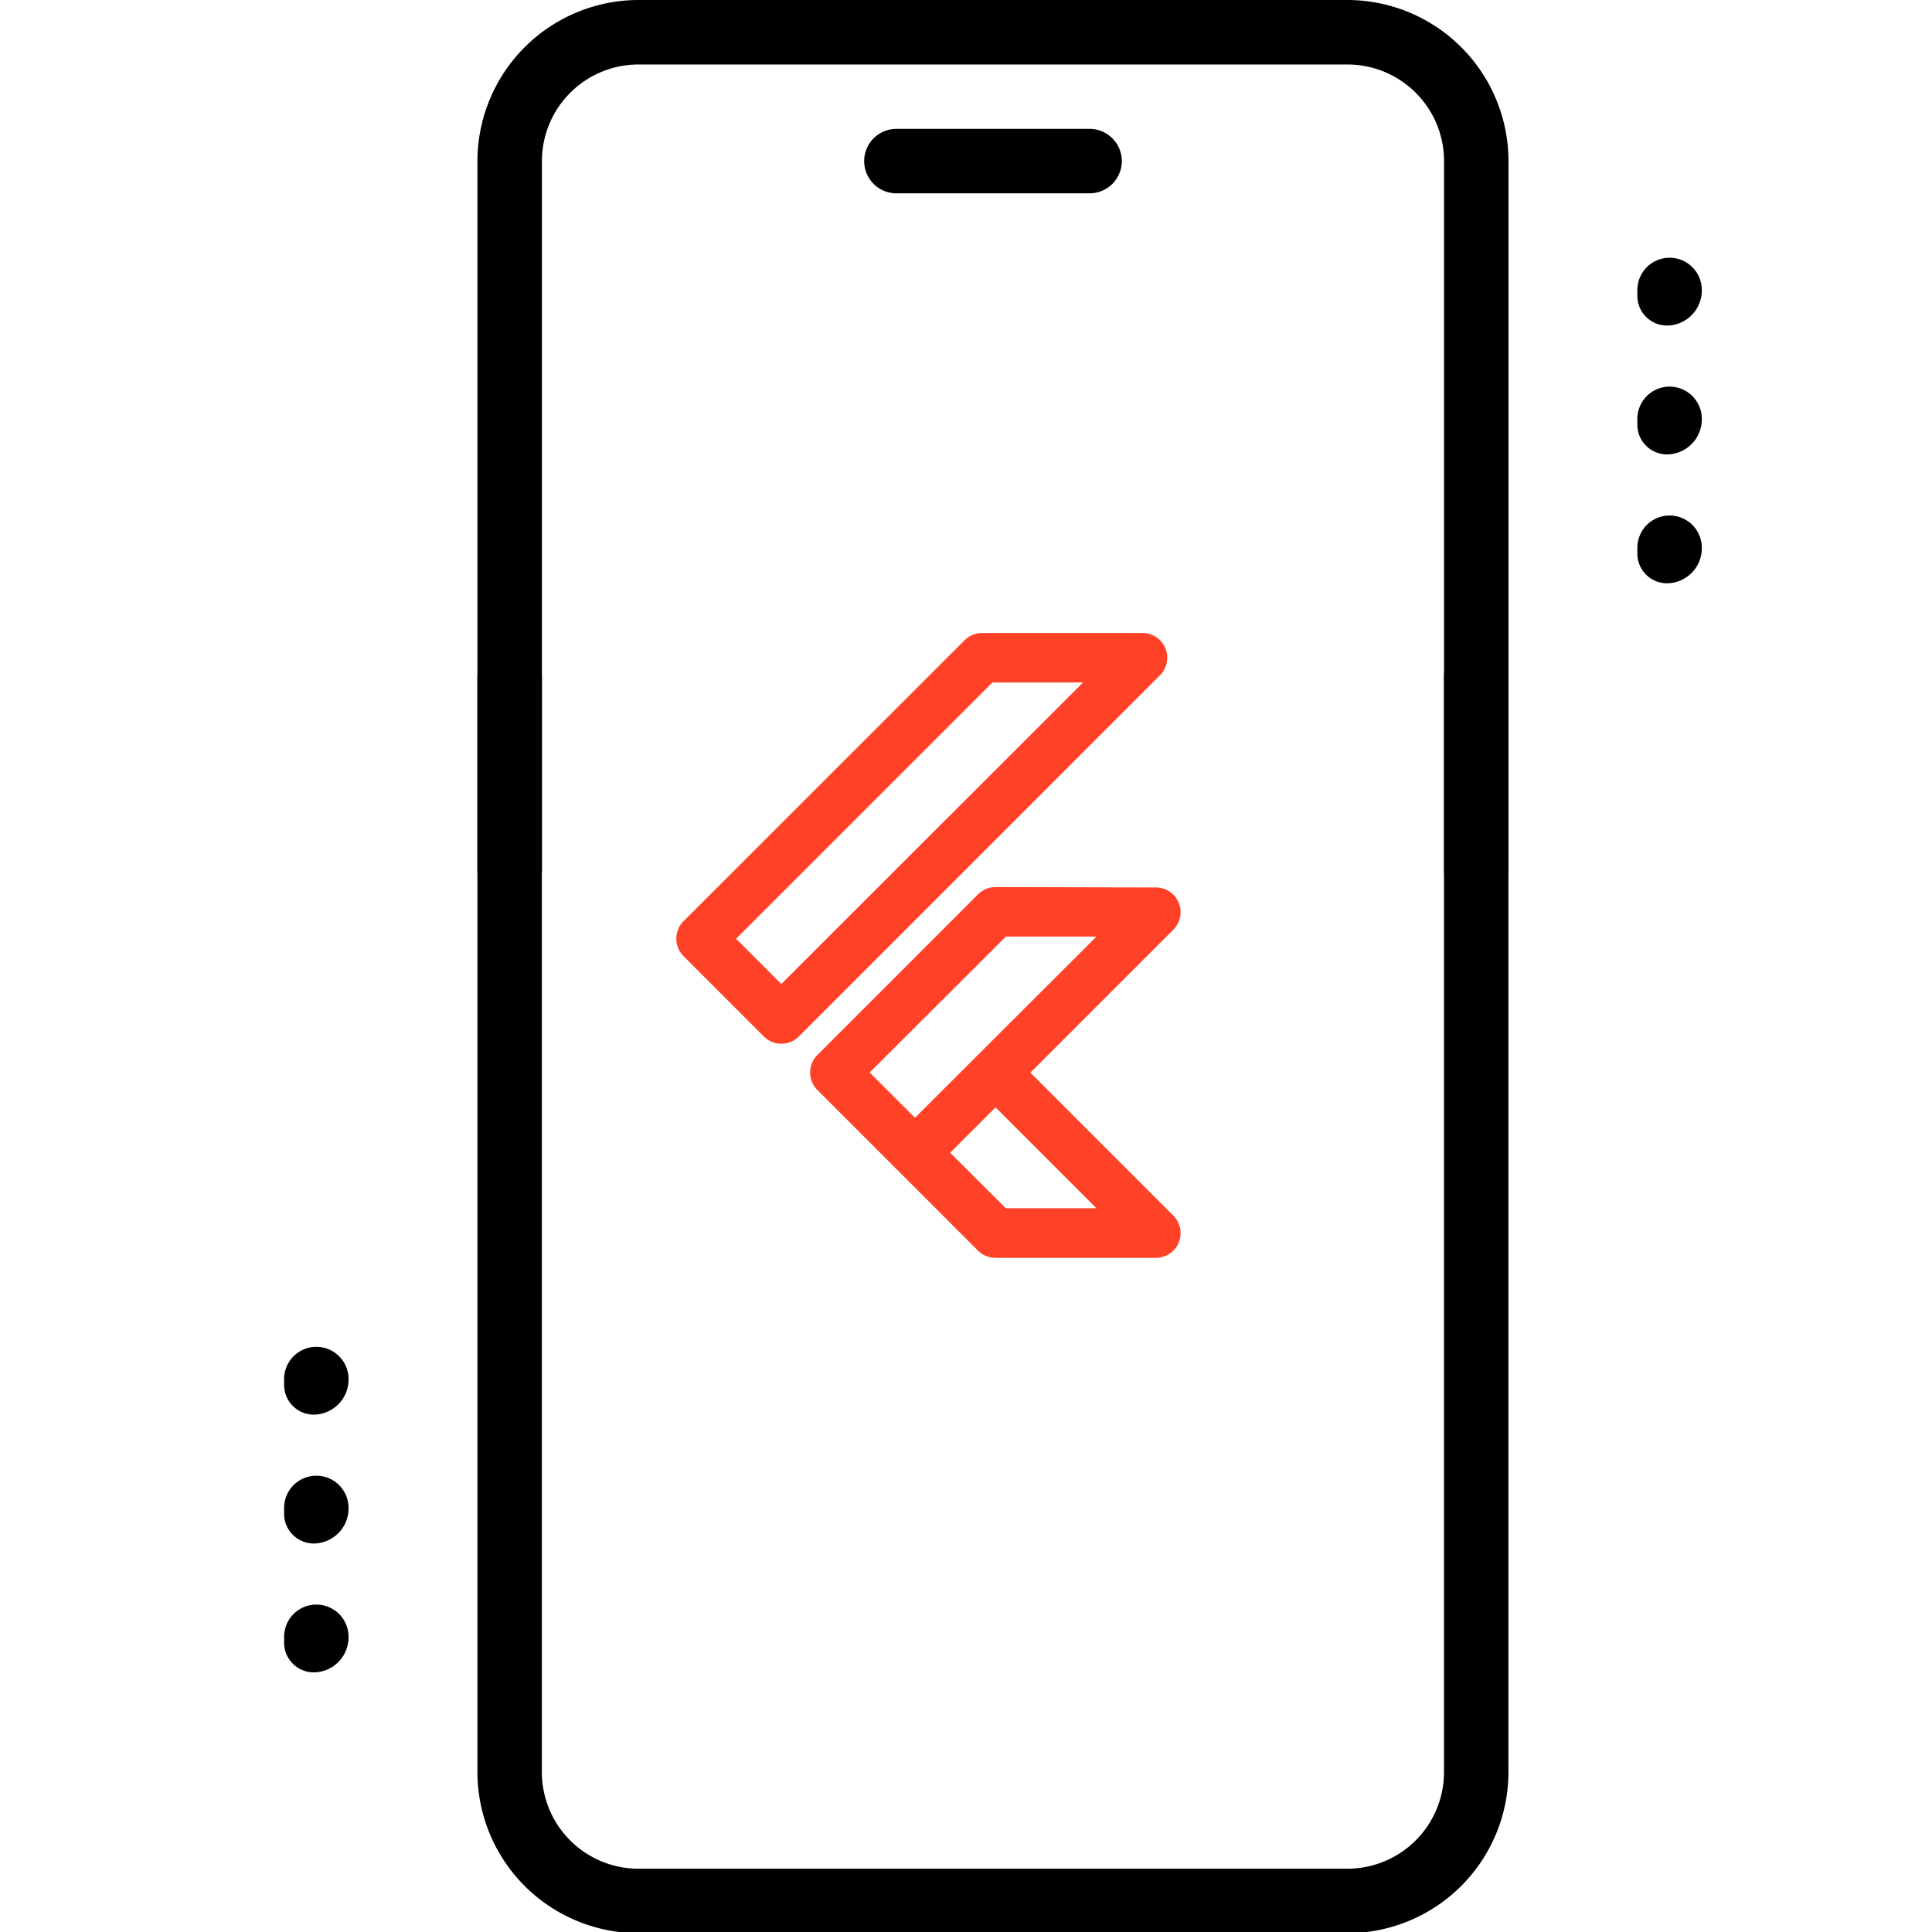
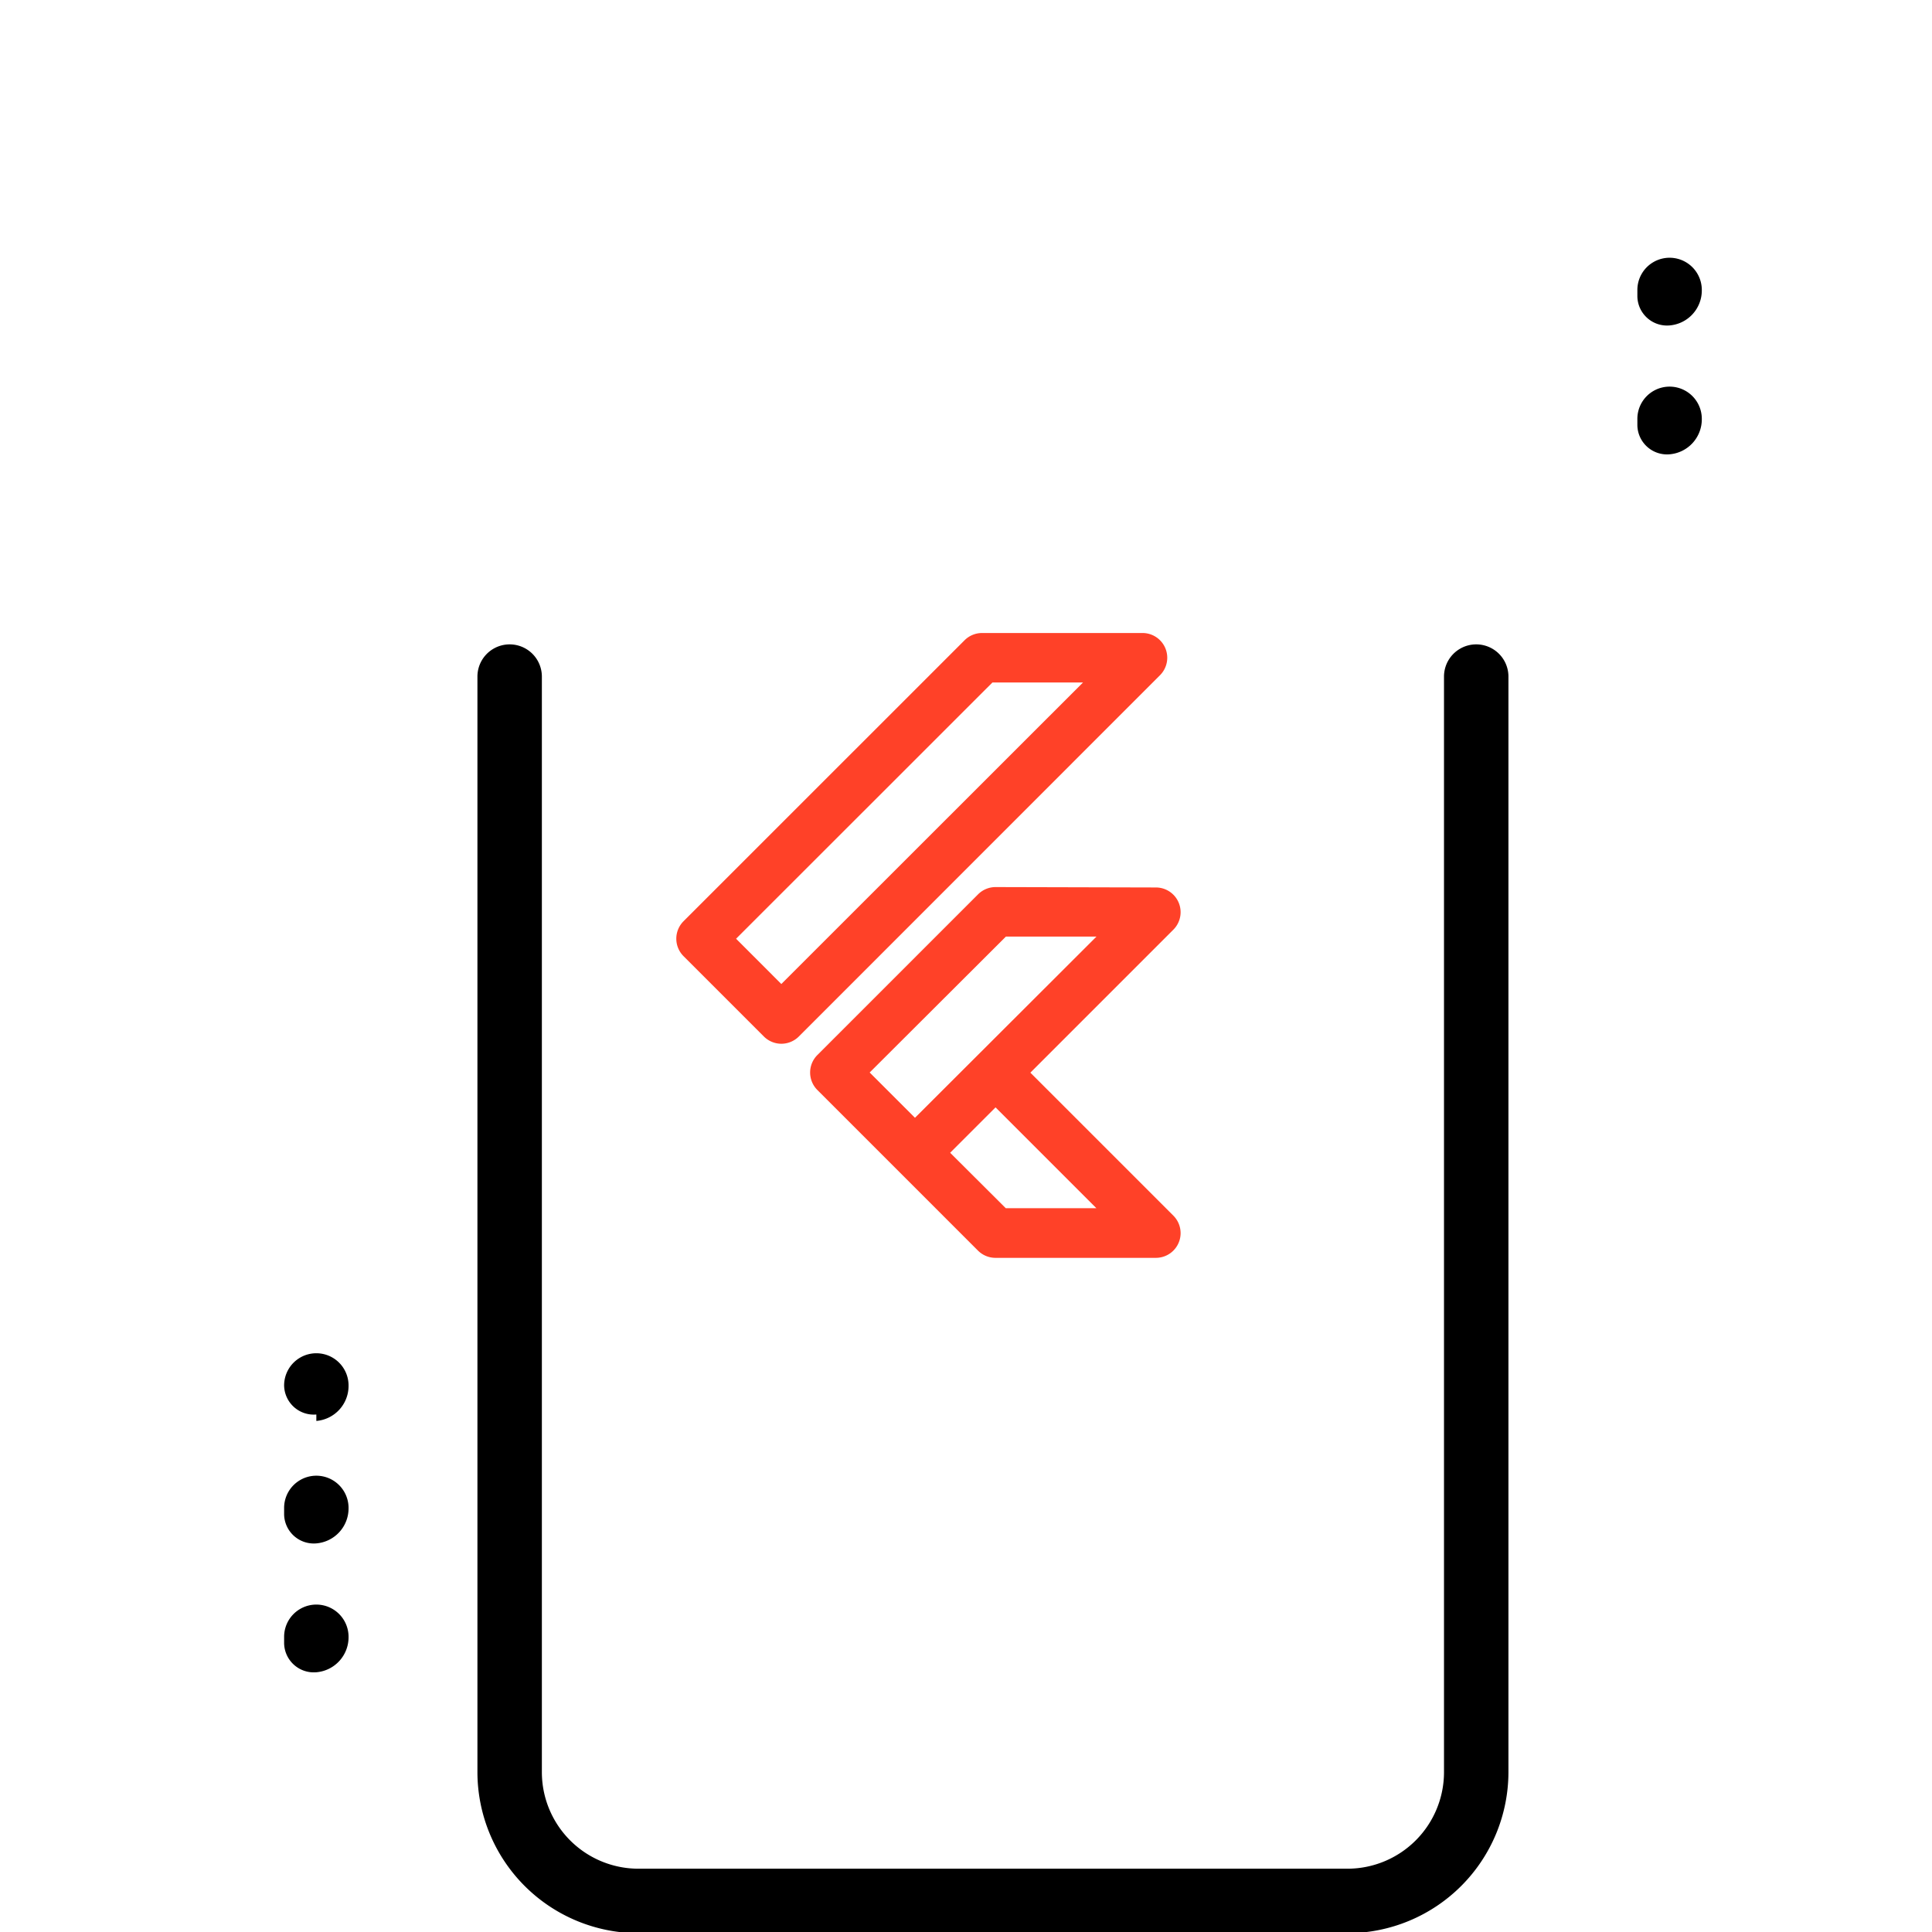
<svg xmlns="http://www.w3.org/2000/svg" width="34" height="34" viewBox="0 0 34 34">
  <defs>
    <clipPath id="clip-path">
      <rect id="Rectangle_79276" data-name="Rectangle 79276" width="34" height="34" transform="translate(369 773)" fill="#fff" />
    </clipPath>
  </defs>
  <g id="Mask_Group_18" data-name="Mask Group 18" transform="translate(-369 -773)" clip-path="url(#clip-path)">
    <g id="Code_x2C__coding_x2C__mobile_x2C__development" transform="translate(334.024 772)">
      <g id="XMLID_1809_" transform="translate(39.976 1)">
        <g id="XMLID_1832_" transform="translate(10.206 2.268)">
          <g id="Group_233270" data-name="Group 233270">
            <g id="Group_233269" data-name="Group 233269">
-               <path id="Path_175793" data-name="Path 175793" d="M17.969,4.134h-3.4a.567.567,0,0,1,0-1.134h3.4a.567.567,0,1,1,0,1.134Z" transform="translate(-14 -3)" />
-             </g>
+               </g>
          </g>
        </g>
        <g id="XMLID_1831_" transform="translate(3.402 11.34)">
          <g id="Group_233272" data-name="Group 233272">
            <g id="Group_233271" data-name="Group 233271">
              <path id="Path_175794" data-name="Path 175794" d="M23.31,33.681H10.835A2.838,2.838,0,0,1,8,30.846V11.567a.567.567,0,0,1,1.134,0V30.846a1.7,1.7,0,0,0,1.7,1.7H23.31a1.7,1.7,0,0,0,1.7-1.7V11.567a.567.567,0,0,1,1.134,0V30.846A2.838,2.838,0,0,1,23.31,33.681Z" transform="translate(-8 -11)" />
            </g>
          </g>
        </g>
        <g id="XMLID_1830_" transform="translate(3.402)">
          <g id="Group_233274" data-name="Group 233274">
            <g id="Group_233273" data-name="Group 233273">
-               <path id="Path_175795" data-name="Path 175795" d="M25.578,16.877a.567.567,0,0,1-.567-.567V3.835a1.7,1.7,0,0,0-1.7-1.7H10.835a1.7,1.7,0,0,0-1.7,1.7V16.31A.567.567,0,0,1,8,16.31V3.835A2.838,2.838,0,0,1,10.835,1H23.31a2.838,2.838,0,0,1,2.835,2.835V16.31A.567.567,0,0,1,25.578,16.877Z" transform="translate(-8 -1)" />
-             </g>
+               </g>
          </g>
        </g>
        <g id="XMLID_1816_" transform="translate(23.815 4.536)">
          <g id="XMLID_1824_" transform="translate(0 0)">
            <g id="Group_233276" data-name="Group 233276">
              <g id="Group_233275" data-name="Group 233275">
                <path id="Path_175796" data-name="Path 175796" d="M26.567,6.191A.522.522,0,0,1,26,5.68V5.567a.567.567,0,1,1,1.134,0A.618.618,0,0,1,26.567,6.191Z" transform="translate(-26 -5)" />
              </g>
            </g>
          </g>
          <g id="XMLID_1818_" transform="translate(0 2.268)">
            <g id="Group_233278" data-name="Group 233278">
              <g id="Group_233277" data-name="Group 233277">
                <path id="Path_175797" data-name="Path 175797" d="M26.567,8.191A.522.522,0,0,1,26,7.68V7.567a.567.567,0,1,1,1.134,0A.618.618,0,0,1,26.567,8.191Z" transform="translate(-26 -7)" />
              </g>
            </g>
          </g>
          <g id="XMLID_1817_" transform="translate(0 4.536)">
            <g id="Group_233280" data-name="Group 233280">
              <g id="Group_233279" data-name="Group 233279">
-                 <path id="Path_175798" data-name="Path 175798" d="M26.567,10.191A.522.522,0,0,1,26,9.68V9.567a.567.567,0,1,1,1.134,0A.618.618,0,0,1,26.567,10.191Z" transform="translate(-26 -9)" />
-               </g>
+                 </g>
            </g>
          </g>
        </g>
        <g id="XMLID_1820_" transform="translate(0 23.702)">
          <g id="XMLID_1823_">
            <g id="Group_233282" data-name="Group 233282">
              <g id="Group_233281" data-name="Group 233281">
-                 <path id="Path_175799" data-name="Path 175799" d="M5.567,23.091A.522.522,0,0,1,5,22.58v-.113a.567.567,0,0,1,1.134,0,.618.618,0,0,1-.567.624Z" transform="translate(-5 -21.9)" />
+                 <path id="Path_175799" data-name="Path 175799" d="M5.567,23.091A.522.522,0,0,1,5,22.58a.567.567,0,0,1,1.134,0,.618.618,0,0,1-.567.624Z" transform="translate(-5 -21.9)" />
              </g>
            </g>
          </g>
          <g id="XMLID_1822_" transform="translate(0 2.268)">
            <g id="Group_233284" data-name="Group 233284">
              <g id="Group_233283" data-name="Group 233283">
                <path id="Path_175800" data-name="Path 175800" d="M5.567,25.091A.522.522,0,0,1,5,24.58v-.113a.567.567,0,1,1,1.134,0A.618.618,0,0,1,5.567,25.091Z" transform="translate(-5 -23.9)" />
              </g>
            </g>
          </g>
          <g id="XMLID_1821_" transform="translate(0 4.536)">
            <g id="Group_233286" data-name="Group 233286">
              <g id="Group_233285" data-name="Group 233285">
                <path id="Path_175801" data-name="Path 175801" d="M5.567,27.091A.522.522,0,0,1,5,26.58v-.113a.567.567,0,1,1,1.134,0,.618.618,0,0,1-.567.624Z" transform="translate(-5 -25.9)" />
              </g>
            </g>
          </g>
        </g>
        <path id="icons8-flutter" d="M10.18,3a.235.235,0,0,0-.166.069L5.069,8.013a.235.235,0,0,0,0,.333L6.482,9.759a.235.235,0,0,0,.333,0L13.172,3.4a.235.235,0,0,0-.166-.4Zm.1.471h2.16L6.648,9.26,5.569,8.18Zm.138,4a.235.235,0,0,0-.166.069L7.424,10.368a.235.235,0,0,0,0,.333l1.413,1.413,1.413,1.413a.235.235,0,0,0,.166.069h2.825a.235.235,0,0,0,.166-.4l-2.659-2.659,2.659-2.659a.235.235,0,0,0-.166-.4Zm.1.471h2.16L9,11.614l-1.08-1.08Zm-.1,2.923,2.257,2.257h-2.16L9.336,11.947Z" transform="translate(2.102 8.34)" fill="#ff4128" stroke="#ff4128" stroke-width="0.4" />
      </g>
    </g>
  </g>
</svg>